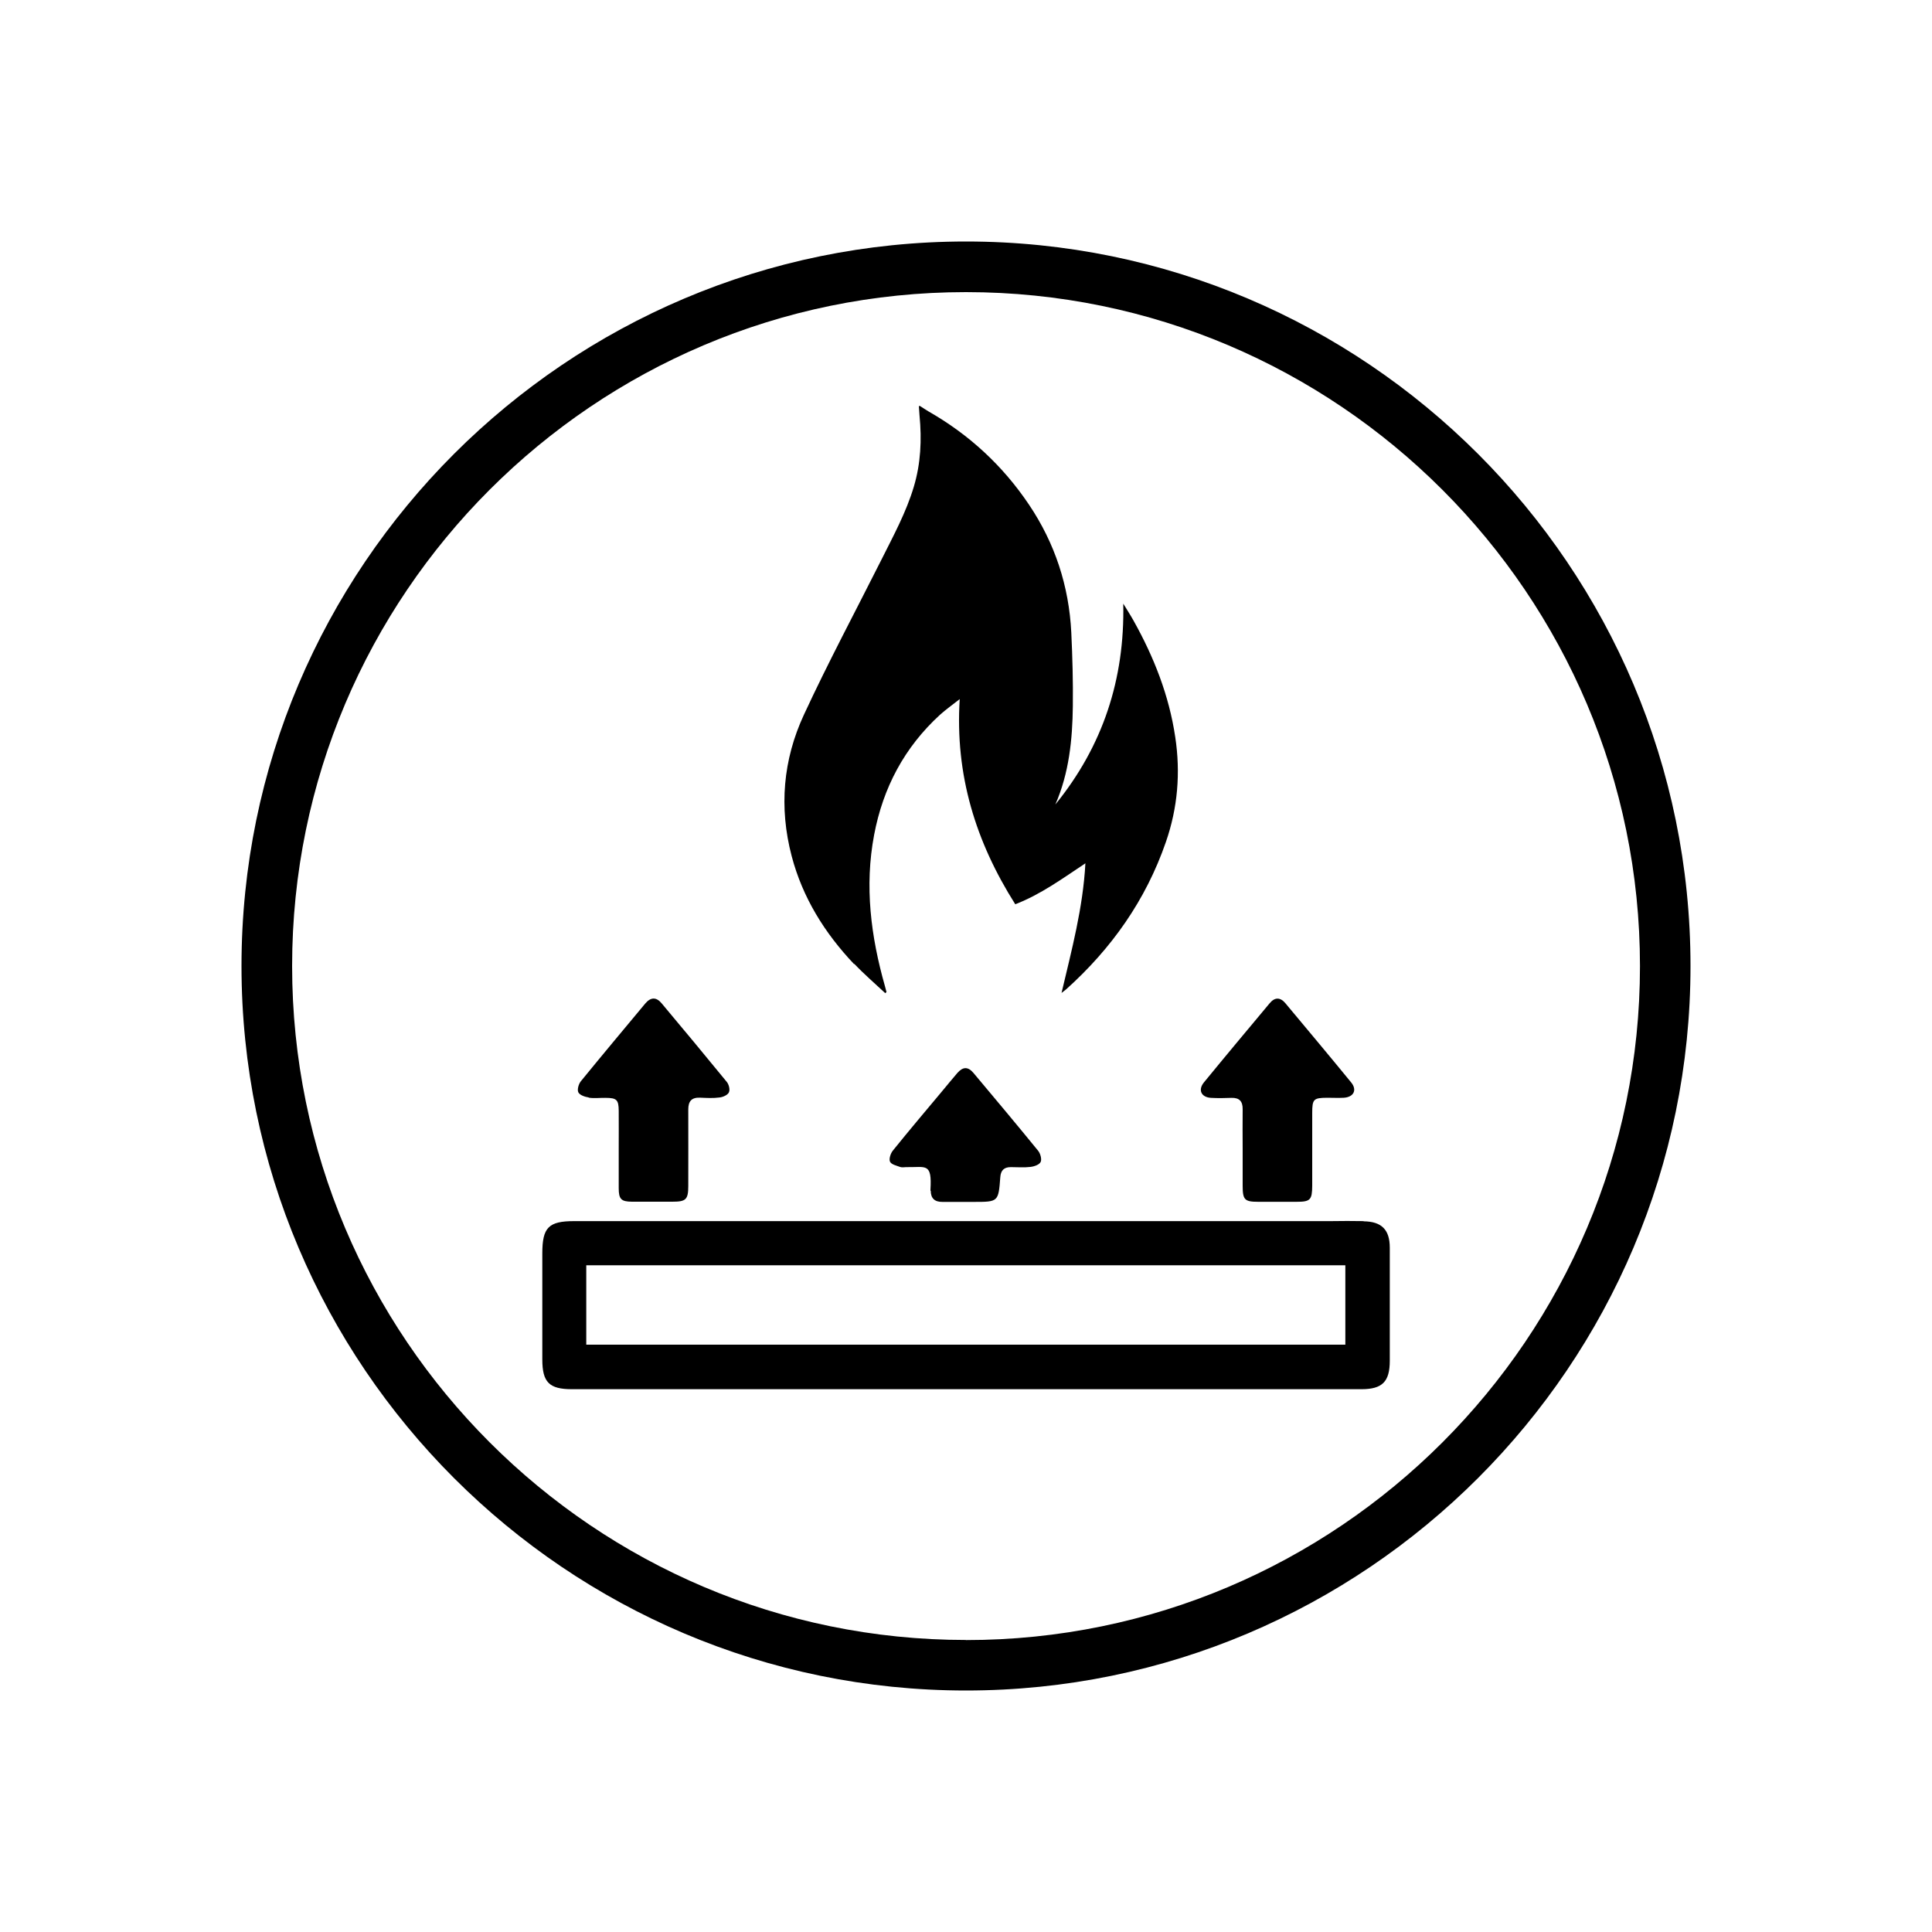
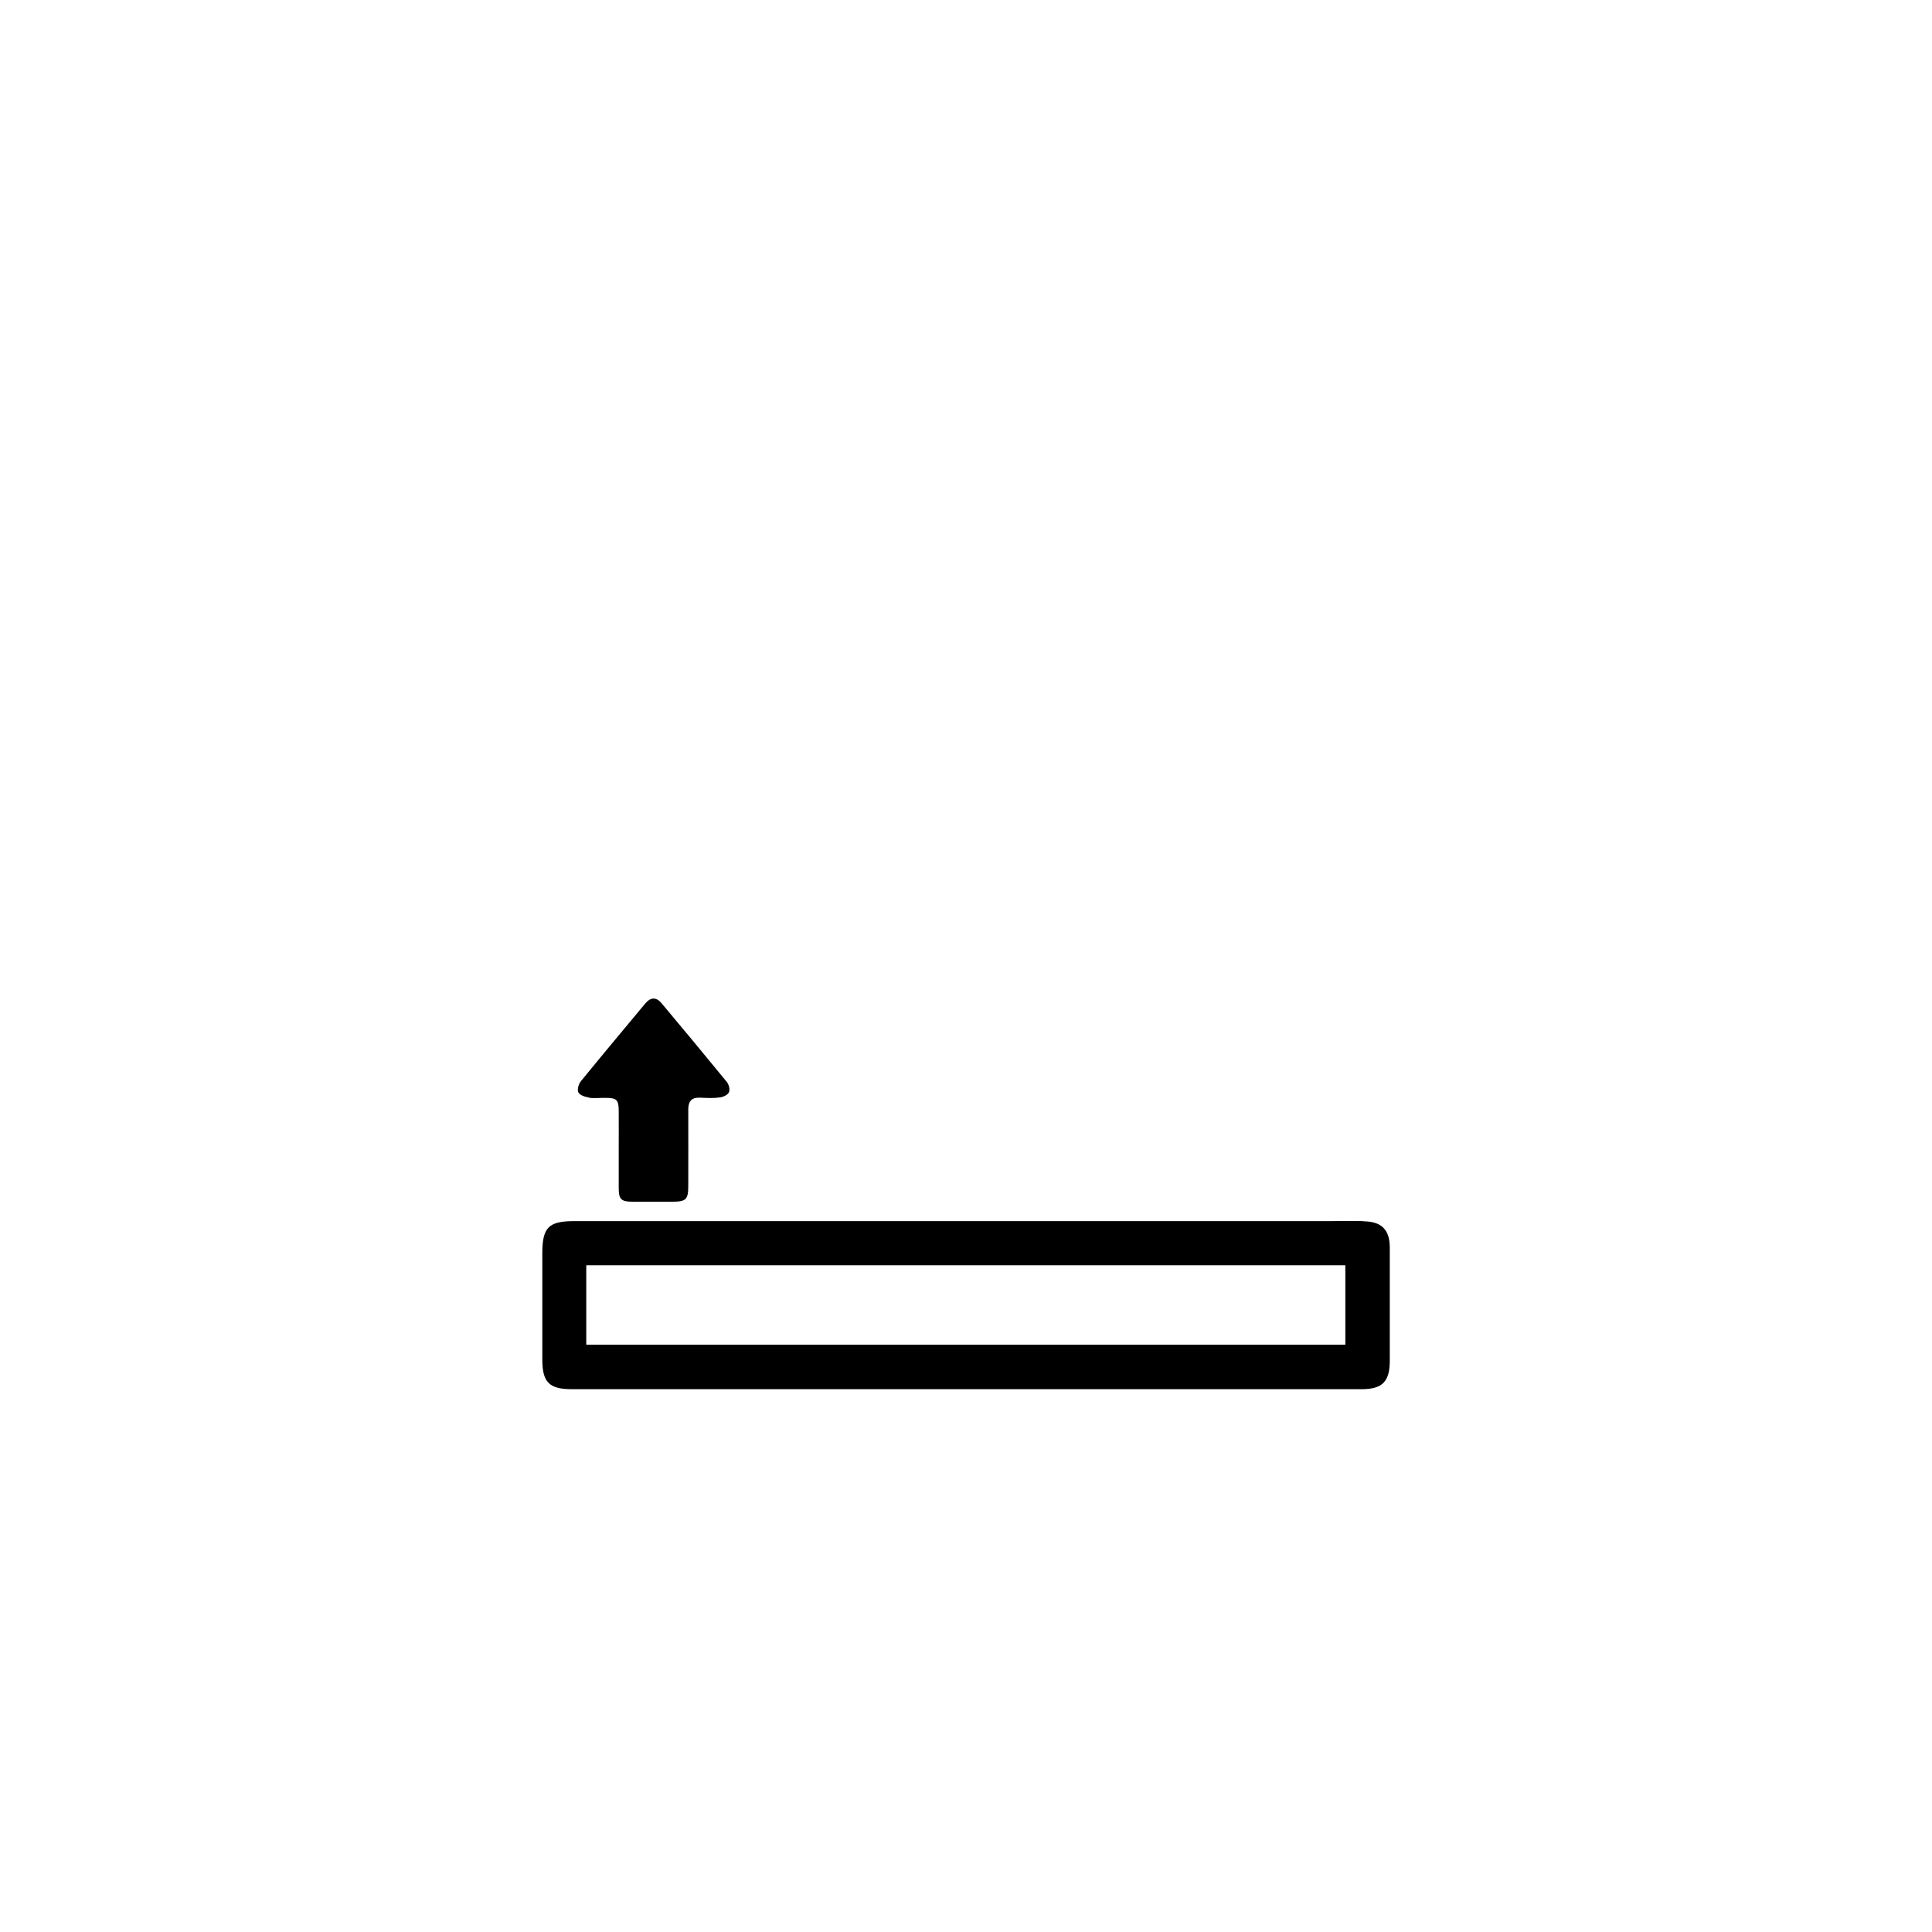
<svg xmlns="http://www.w3.org/2000/svg" id="Layer_1" viewBox="0 0 200 200">
  <path d="M141.16,126.41c-1.13-.02-2.26-.02-3.39,0H59.44c-2.65,0-3.3,.65-3.3,3.34v10.98c0,2.36,.71,3.08,3.07,3.08h81.71c2.18,0,2.95-.77,2.95-2.96,0-3.9,0-7.79,0-11.68,0-1.88-.85-2.72-2.71-2.74h0Zm-1.88,12.79H60.69v-8.22h78.58v8.22h0Z" />
-   <path d="M100,25c-41.35,0-75,33.65-75,75s33.65,75,75,75,75-33.65,75-75S141.36,25,100,25Zm0,144.77c-38.47,0-69.76-31.29-69.76-69.77S61.53,30.24,100,30.24s69.77,31.3,69.77,69.77-31.29,69.77-69.77,69.77h0Z" />
-   <path d="M88.42,99.76c1.01,1.07,2.14,2.04,3.22,3.05,.04-.04,.09-.07,.13-.11-.05-.2-.1-.41-.16-.61-1.46-5.14-2.13-10.35-1.12-15.67,.92-4.87,3.13-9.05,6.81-12.42,.61-.55,1.28-1.02,2.05-1.63-.5,7.85,1.66,14.78,5.75,21.24,2.66-1.03,4.89-2.67,7.26-4.24-.25,4.62-1.42,8.96-2.47,13.42,.22-.17,.34-.26,.46-.36,4.71-4.23,8.26-9.24,10.34-15.26,1.23-3.55,1.53-7.17,.97-10.88-.64-4.3-2.21-8.28-4.32-12.05-.33-.59-.7-1.16-1.06-1.75,.16,7.81-2.11,14.74-7.03,20.79,1.42-3.25,1.77-6.71,1.81-10.2,.03-2.53-.04-5.07-.16-7.6-.24-4.81-1.69-9.24-4.38-13.24-2.71-4.03-6.18-7.24-10.4-9.65-.3-.17-.58-.37-.88-.56h-.12c.02,.34,.04,.67,.07,1,.24,2.49,.13,4.94-.59,7.35-.79,2.65-2.11,5.07-3.34,7.53-2.69,5.35-5.52,10.64-8.04,16.08-2.16,4.65-2.59,9.59-1.27,14.62,1.13,4.31,3.42,7.98,6.46,11.19l.03-.02Z" />
-   <path d="M125.36,113.65c.7,.04,1.42,.03,2.13,0,.82-.02,1.16,.37,1.15,1.18-.02,1.39,0,2.77,0,4.16v3.76c0,1.45,.2,1.66,1.61,1.66h3.96c1.43,0,1.62-.19,1.63-1.66v-7.52c0-1.45,.13-1.58,1.55-1.59,.58,0,1.15,.03,1.72,0,1.03-.07,1.4-.81,.76-1.59-2.25-2.75-4.53-5.47-6.81-8.2-.52-.62-1.09-.64-1.62,0-2.28,2.73-4.56,5.45-6.81,8.2-.64,.78-.28,1.54,.73,1.6h0Z" />
  <path d="M60.94,113.63c.56,.09,1.15,.01,1.72,.02,1.18,0,1.38,.19,1.39,1.34,.01,1.32,0,2.64,0,3.96s0,2.71,0,4.06c0,1.13,.26,1.38,1.37,1.39,1.39,0,2.77,0,4.17,0s1.66-.2,1.66-1.63c0-2.64,.01-5.28,0-7.92,0-.85,.34-1.25,1.21-1.22,.67,.03,1.36,.07,2.03-.02,.36-.04,.85-.26,.97-.54,.13-.28-.01-.82-.23-1.08-2.23-2.73-4.48-5.43-6.74-8.13-.56-.67-1.13-.64-1.69,.02-2.23,2.68-4.47,5.35-6.67,8.05-.23,.28-.4,.87-.26,1.15,.15,.29,.68,.47,1.08,.53h0Z" />
-   <path d="M96.35,123.26c0,.8,.42,1.17,1.21,1.16,.78,0,1.56,0,2.33,0h.91c2.54,0,2.56,0,2.75-2.56,.05-.71,.39-1.04,1.09-1.04s1.36,.06,2.02-.02c.39-.04,.94-.23,1.07-.52,.13-.28-.03-.87-.26-1.15-2.2-2.7-4.44-5.37-6.68-8.04-.58-.69-1.1-.68-1.69-.01-.55,.64-1.09,1.3-1.63,1.95-1.69,2.02-3.4,4.04-5.05,6.09-.23,.29-.42,.87-.28,1.15s.68,.4,1.06,.54c.21,.07,.47,0,.7,.01,1.95,.03,2.59-.48,2.42,2.35v.1h.01Z" />
</svg>